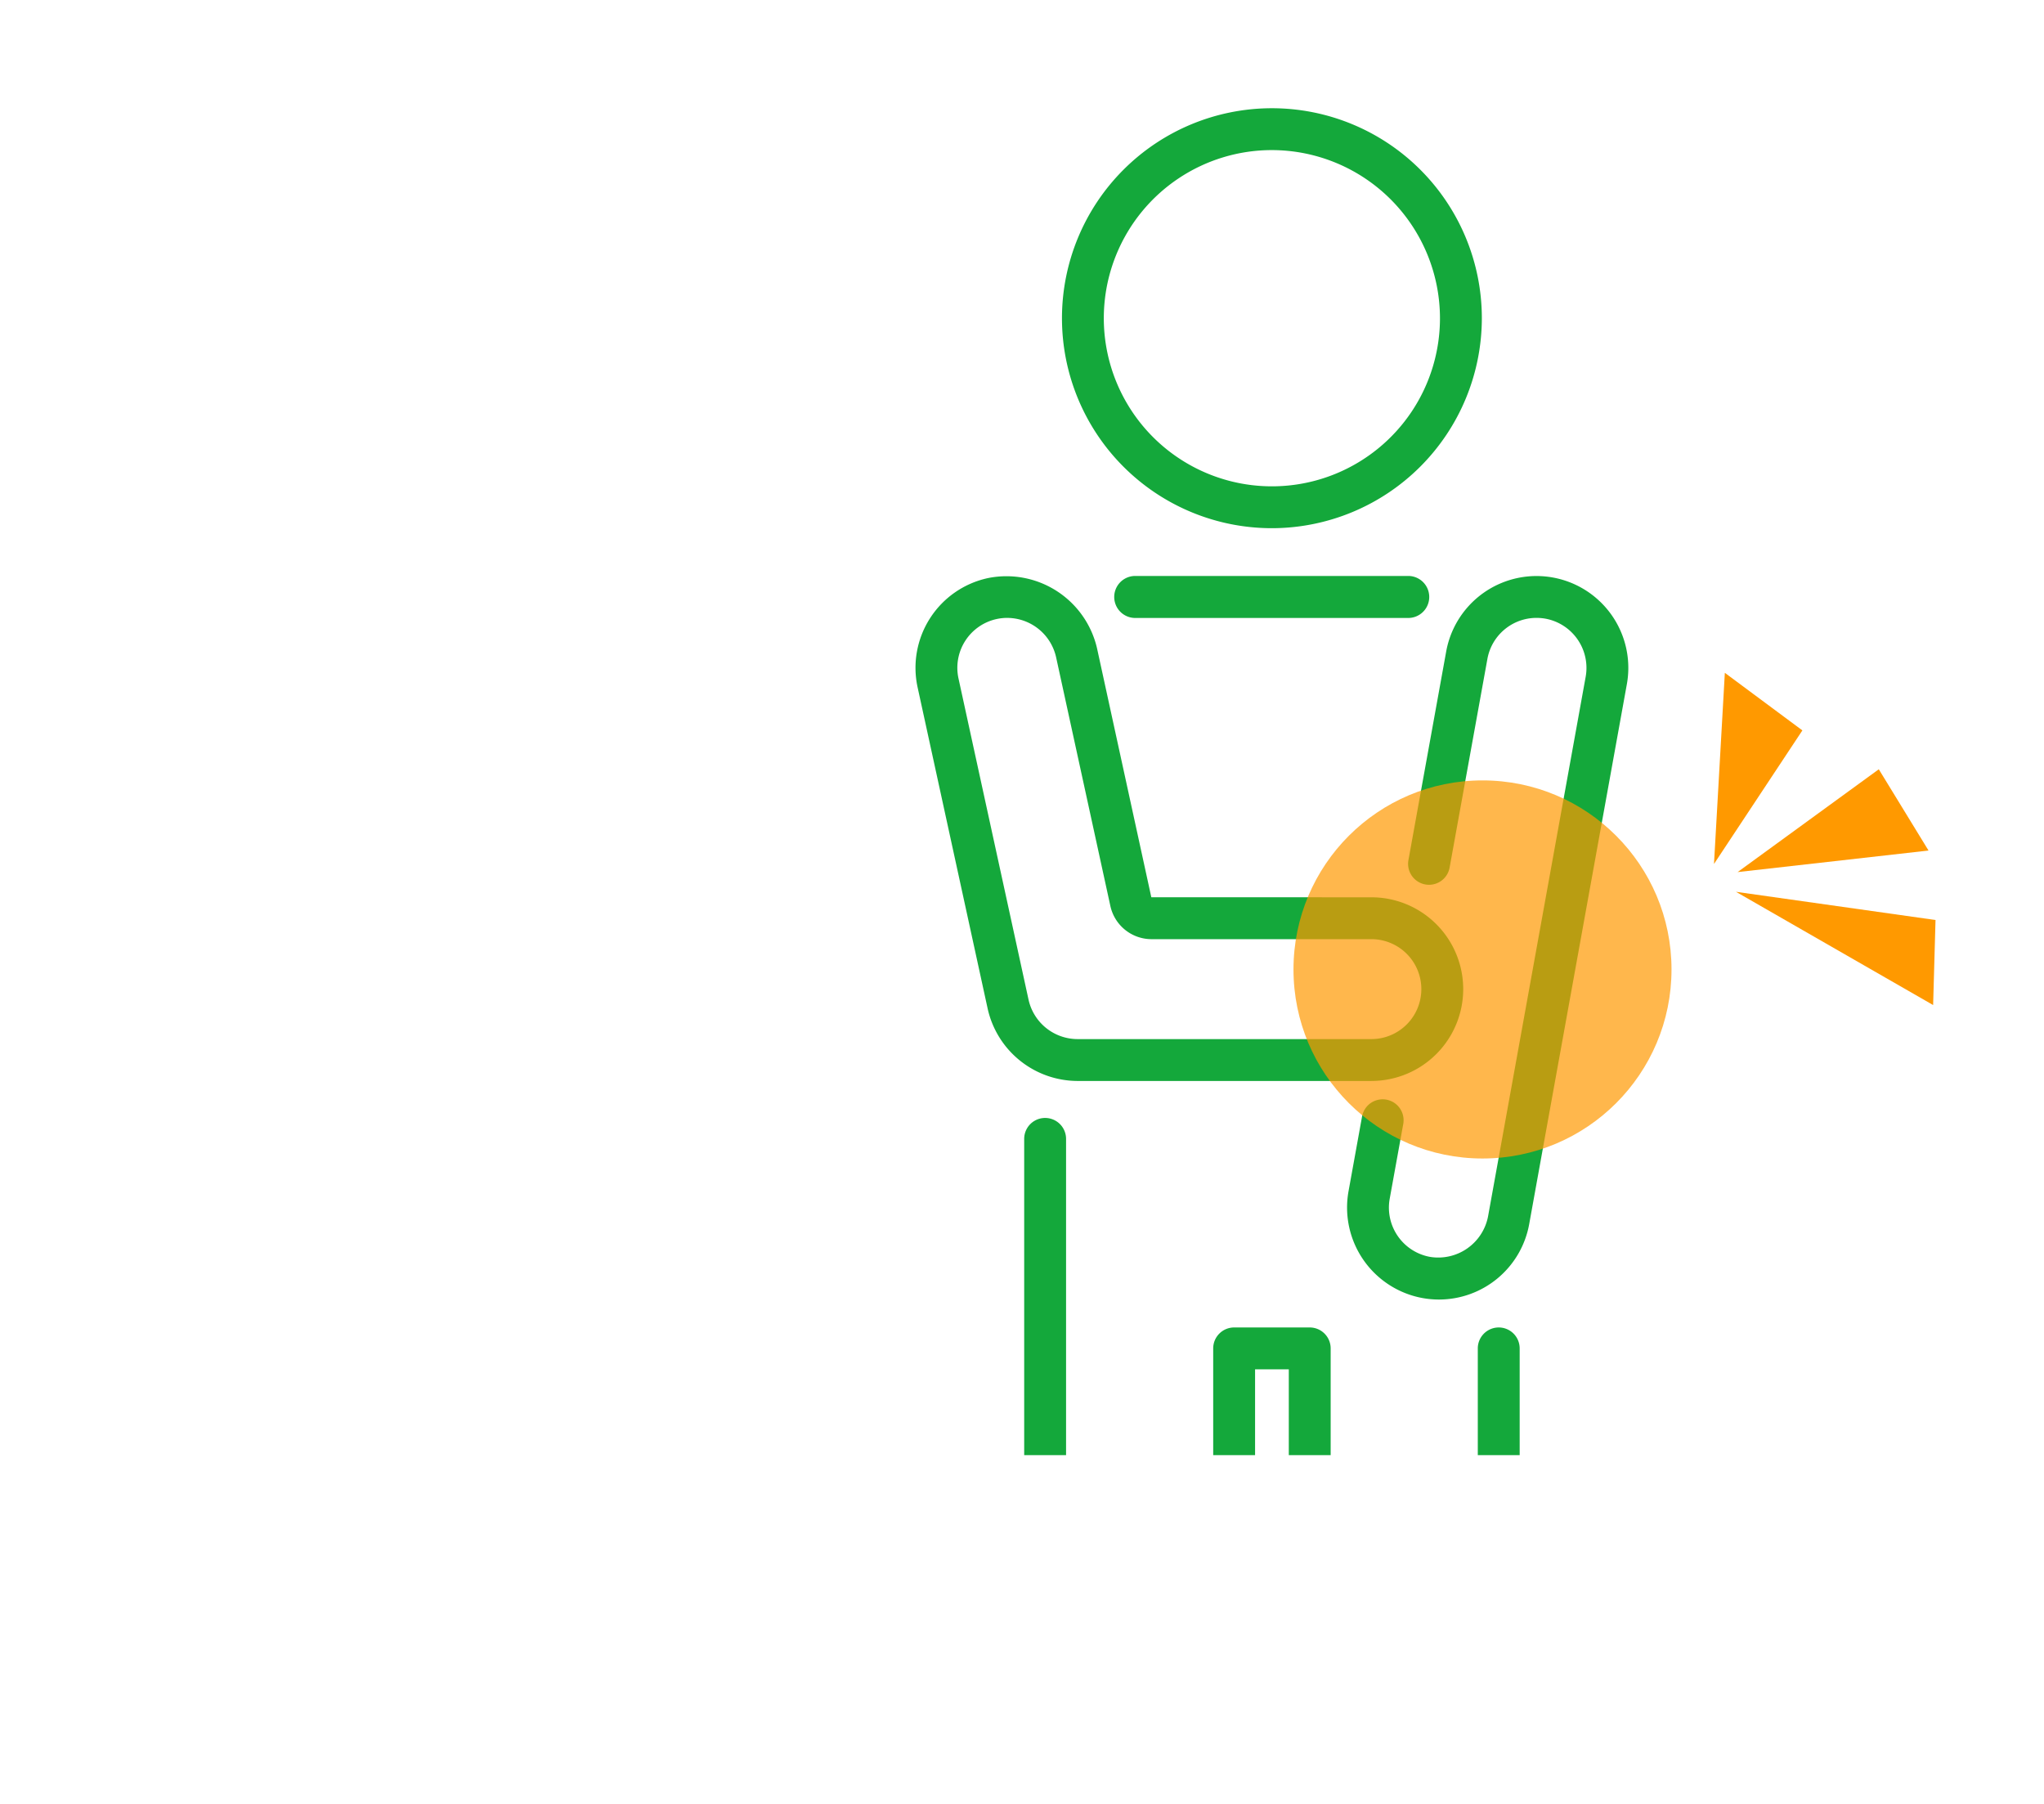
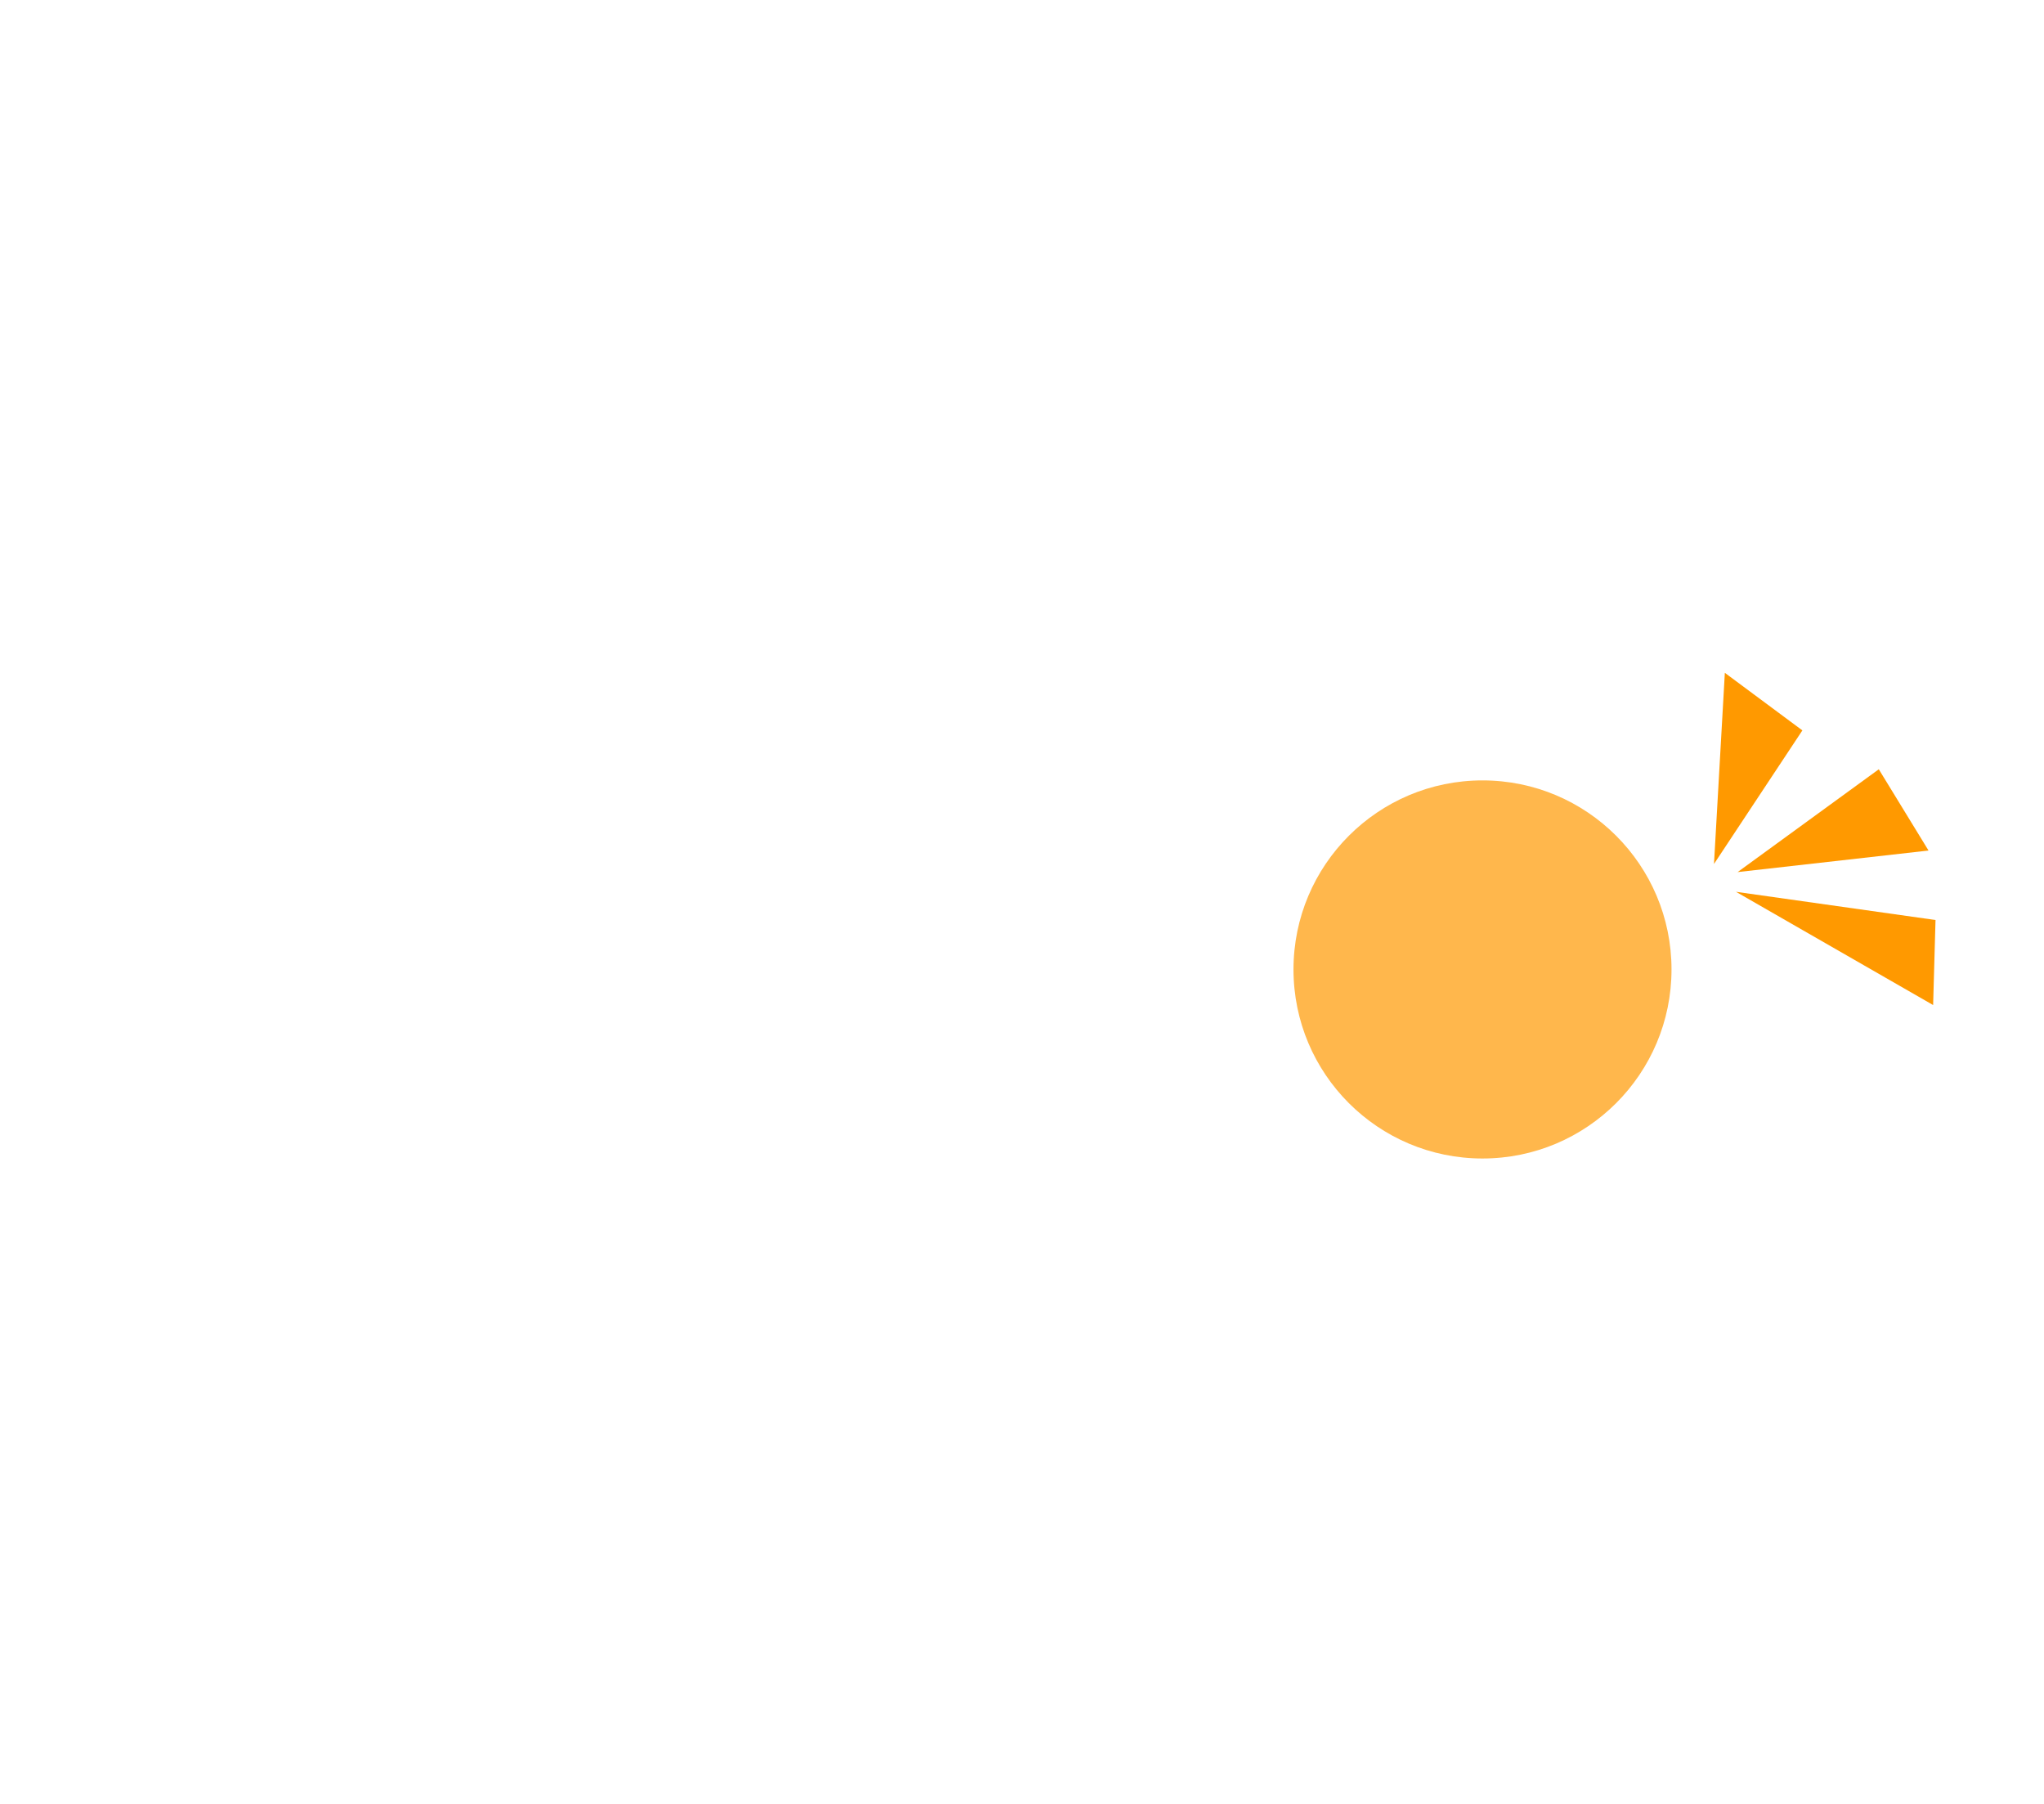
<svg xmlns="http://www.w3.org/2000/svg" width="340" height="300" viewBox="0 0 340 300">
  <defs>
    <clipPath id="a">
      <rect width="246" height="224" transform="translate(15556 4327)" fill="#fff" stroke="#707070" stroke-width="1" />
    </clipPath>
    <clipPath id="b">
-       <rect width="122.492" height="333.623" fill="#14a83b" />
-     </clipPath>
+       </clipPath>
    <clipPath id="c">
-       <rect width="122.493" height="333.622" fill="#14a83b" />
-     </clipPath>
+       </clipPath>
  </defs>
  <g transform="translate(1104.5 14282.5)">
    <rect width="340" height="300" transform="translate(-1104.5 -14282.5)" fill="none" />
    <g transform="translate(-16570.5 -18591.5)" clip-path="url(#a)">
      <g transform="translate(15618.28 4327)" clip-path="url(#b)">
        <g transform="translate(0 0.001)">
          <g clip-path="url(#c)">
-             <path d="M41.9,69.842A34.921,34.921,0,1,1,76.82,34.919,34.962,34.962,0,0,1,41.9,69.842m0-62.88A27.959,27.959,0,1,0,69.855,34.919,27.988,27.988,0,0,0,41.9,6.962" transform="translate(17.391 -0.001)" fill="#14a83b" />
+             <path d="M41.9,69.842A34.921,34.921,0,1,1,76.82,34.919,34.962,34.962,0,0,1,41.9,69.842m0-62.88" transform="translate(17.391 -0.001)" fill="#14a83b" />
            <path d="M75.837,106.233H26.93A15.362,15.362,0,0,1,12.01,94.216L.357,40.783A15.265,15.265,0,0,1,12.017,22.61,15.464,15.464,0,0,1,30.2,34.278l9.03,41.4,36.61.01a15.271,15.271,0,1,1,0,30.542m-60.56-77.01a8.377,8.377,0,0,0-1.782.192A8.3,8.3,0,0,0,7.158,39.3l11.654,53.43a8.358,8.358,0,0,0,8.118,6.539H75.837a8.309,8.309,0,0,0,0-16.618h-36.6a7.011,7.011,0,0,1-6.812-5.488L23.391,35.759a8.352,8.352,0,0,0-8.115-6.536" transform="translate(0 55.537)" fill="#14a83b" />
            <path d="M58.37,29.254H12.957a3.493,3.493,0,1,1,0-6.987H58.37a3.493,3.493,0,1,1,0,6.987" transform="translate(23.597 55.517)" fill="#14a83b" />
            <path d="M68.394,213.766a19.225,19.225,0,0,1-19.2-19.2V89.872h-5.61V194.207a19.2,19.2,0,0,1-38.405,0V51.55a3.483,3.483,0,0,1,6.966,0V194.207a12.237,12.237,0,0,0,24.474,0V86.393A3.483,3.483,0,0,1,40.1,82.91H52.675a3.483,3.483,0,0,1,3.483,3.483v108.17a12.237,12.237,0,1,0,24.474,0V86.393a3.483,3.483,0,1,1,6.966,0v108.17a19.225,19.225,0,0,1-19.2,19.2" transform="translate(12.905 119.854)" fill="#14a83b" />
-             <path d="M35.837,142.594a15.117,15.117,0,0,1-2.725-.245A15.3,15.3,0,0,1,20.794,124.6l2.253-12.443A3.481,3.481,0,1,1,29.9,113.4L27.645,125.84a8.327,8.327,0,0,0,6.7,9.659A8.44,8.44,0,0,0,44,128.8L60.244,39.024a8.327,8.327,0,0,0-6.7-9.663,8.64,8.64,0,0,0-1.478-.129,8.3,8.3,0,0,0-8.171,6.833L37.6,70.82a3.481,3.481,0,0,1-6.85-1.237l6.291-34.758a15.27,15.27,0,1,1,30.053,5.436L50.851,130.039a15.256,15.256,0,0,1-15.014,12.555" transform="translate(51.238 55.525)" fill="#14a83b" />
          </g>
        </g>
      </g>
      <g transform="translate(15681.16 4420.896)">
        <ellipse cx="31.44" cy="31.44" rx="31.44" ry="31.44" transform="translate(0 17.889)" fill="#f90" opacity="0.7" />
        <g transform="translate(58.416 38.727) rotate(-71)">
          <path d="M0,0,23.814,16.641,13.73,28.863Z" transform="translate(10.316 12.794)" fill="#f90" />
          <path d="M0,37.141,7.13,0,13.5,32.912Z" transform="translate(0 13.606)" fill="#f90" />
          <path d="M0,8.642,30.643,0,25.789,15.313Z" transform="translate(10.316 0)" fill="#f90" />
        </g>
      </g>
    </g>
  </g>
</svg>